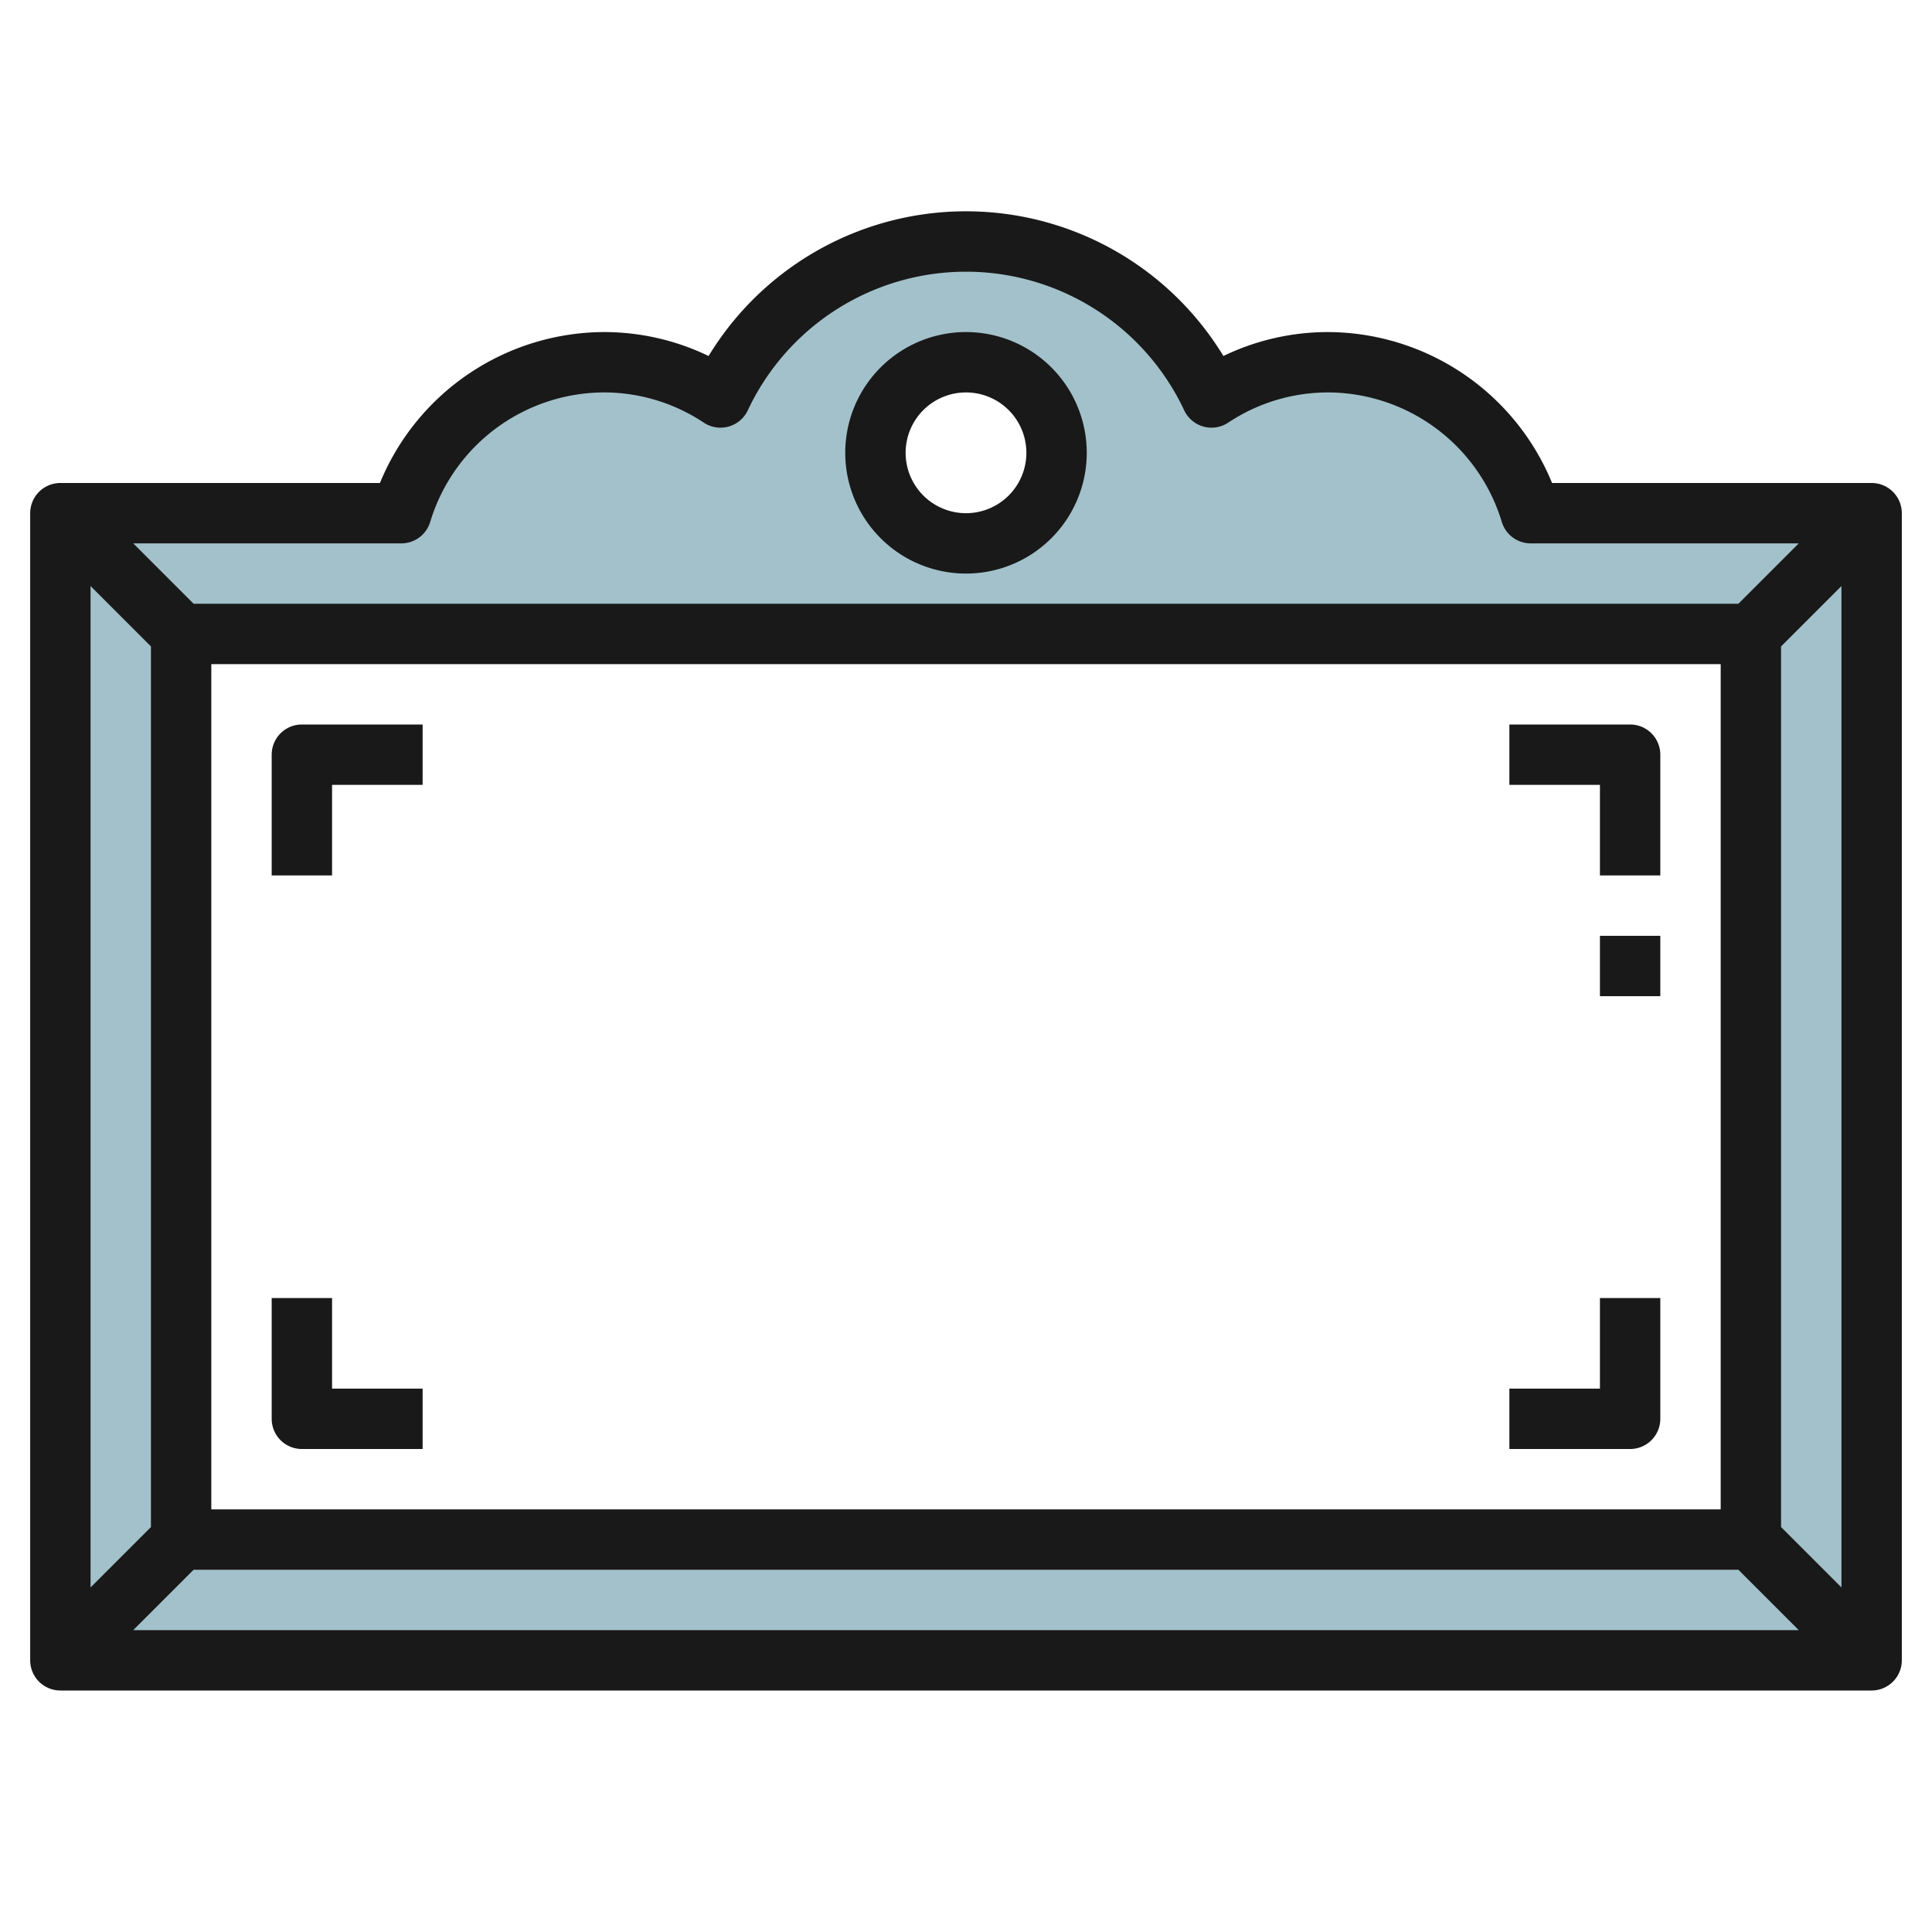
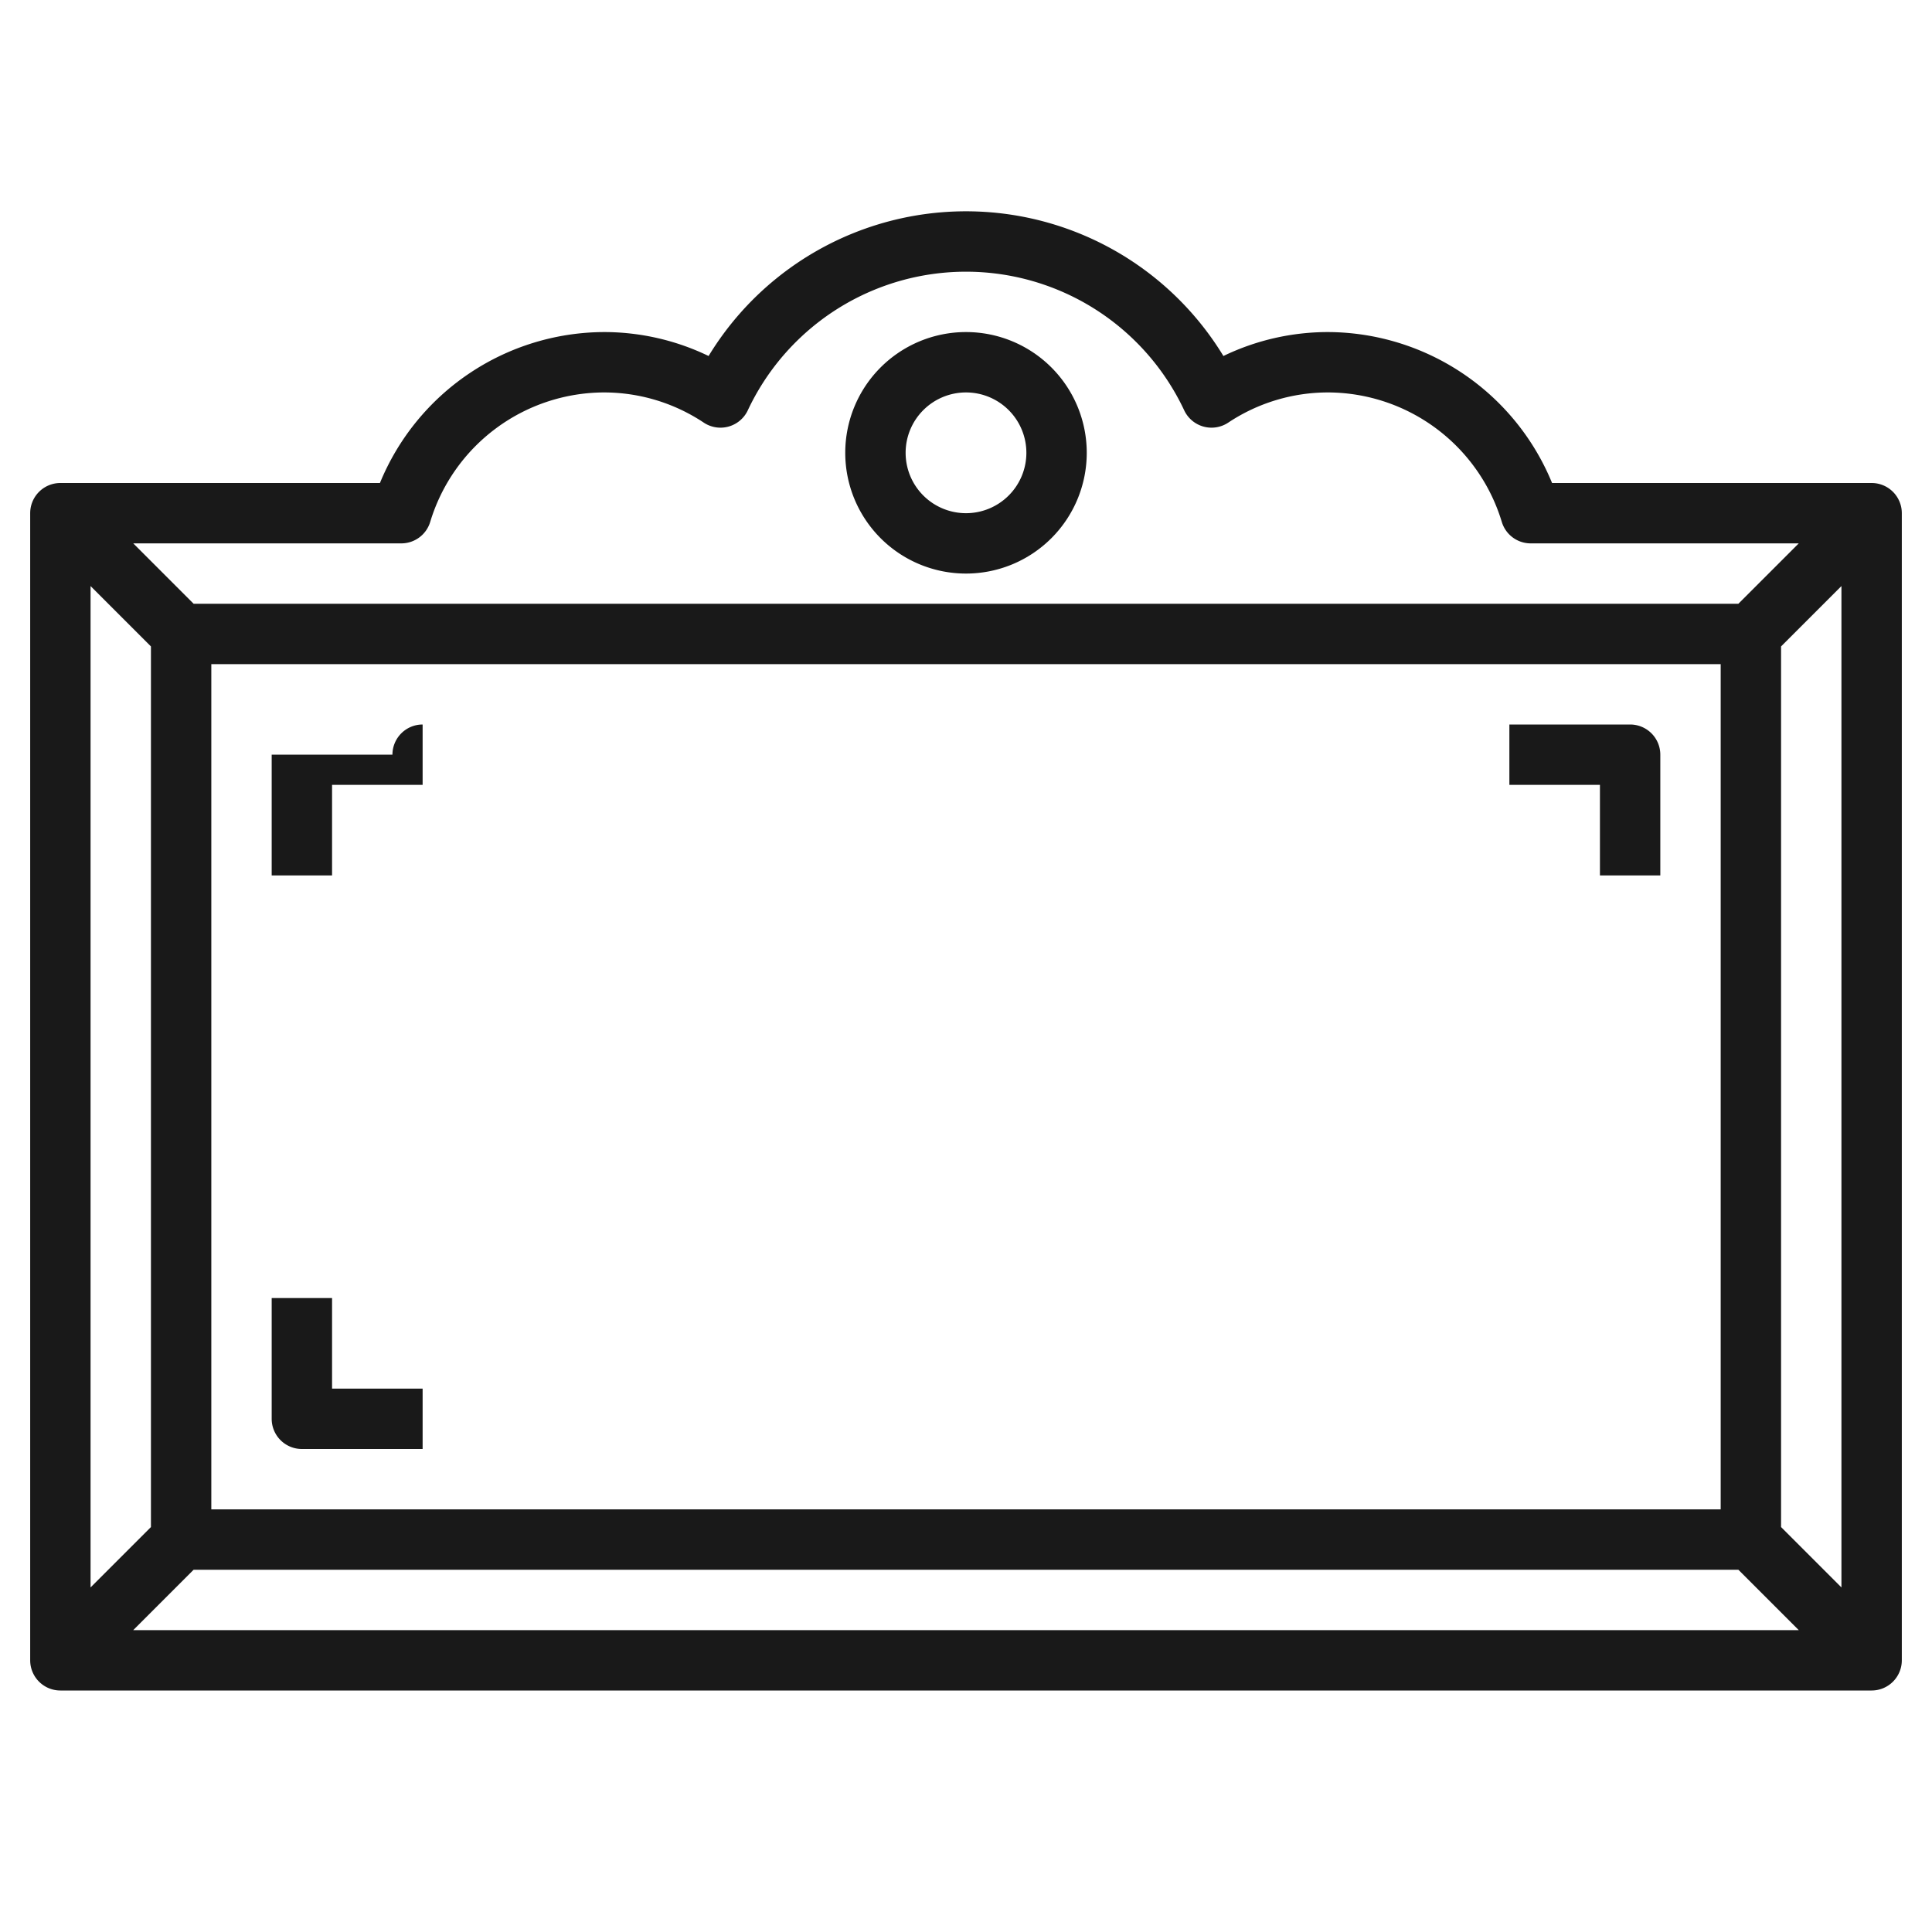
<svg xmlns="http://www.w3.org/2000/svg" id="Layer_3" height="512" viewBox="0 0 64 64" width="512" data-name="Layer 3">
-   <path d="m50.706 17a6.994 6.994 0 0 0 -10.572-3.833 8.986 8.986 0 0 0 -16.268 0 6.994 6.994 0 0 0 -10.572 3.833h-11.294v38h60v-38zm-18.706-5a3 3 0 1 1 -3 3 3 3 0 0 1 3-3zm26 39h-52v-30h52z" fill="#a3c1ca" />
  <g fill="#191919">
    <path d="m32 19a4 4 0 1 0 -4-4 4 4 0 0 0 4 4zm0-6a2 2 0 1 1 -2 2 2 2 0 0 1 2-2z" />
    <path d="m62 16h-10.586a8.055 8.055 0 0 0 -7.414-5 7.967 7.967 0 0 0 -3.473.793 9.981 9.981 0 0 0 -17.054 0 7.967 7.967 0 0 0 -3.473-.793 8.055 8.055 0 0 0 -7.414 5h-10.586a1 1 0 0 0 -1 1v38a1 1 0 0 0 1 1h60a1 1 0 0 0 1-1v-38a1 1 0 0 0 -1-1zm-57 5.414v29.172l-2 2v-33.172zm1.414 30.586h51.172l2 2h-55.172zm.586-2v-28h50v28zm52 .586v-29.172l2-2v33.172zm-45.706-32.586a1 1 0 0 0 .958-.714 6.034 6.034 0 0 1 5.748-4.286 5.968 5.968 0 0 1 3.313 1 1 1 0 0 0 1.458-.406 7.985 7.985 0 0 1 14.458 0 1 1 0 0 0 1.458.406 5.968 5.968 0 0 1 3.313-1 6.034 6.034 0 0 1 5.748 4.286 1 1 0 0 0 .958.714h8.88l-2 2h-51.172l-2-2z" />
    <path d="m54 24h-4v2h3v3h2v-4a1 1 0 0 0 -1-1z" />
-     <path d="m9 25v4h2v-3h3v-2h-4a1 1 0 0 0 -1 1z" />
-     <path d="m53 46h-3v2h4a1 1 0 0 0 1-1v-4h-2z" />
+     <path d="m9 25v4h2v-3h3v-2a1 1 0 0 0 -1 1z" />
    <path d="m11 43h-2v4a1 1 0 0 0 1 1h4v-2h-3z" />
-     <path d="m53 31h2v2h-2z" />
  </g>
</svg>